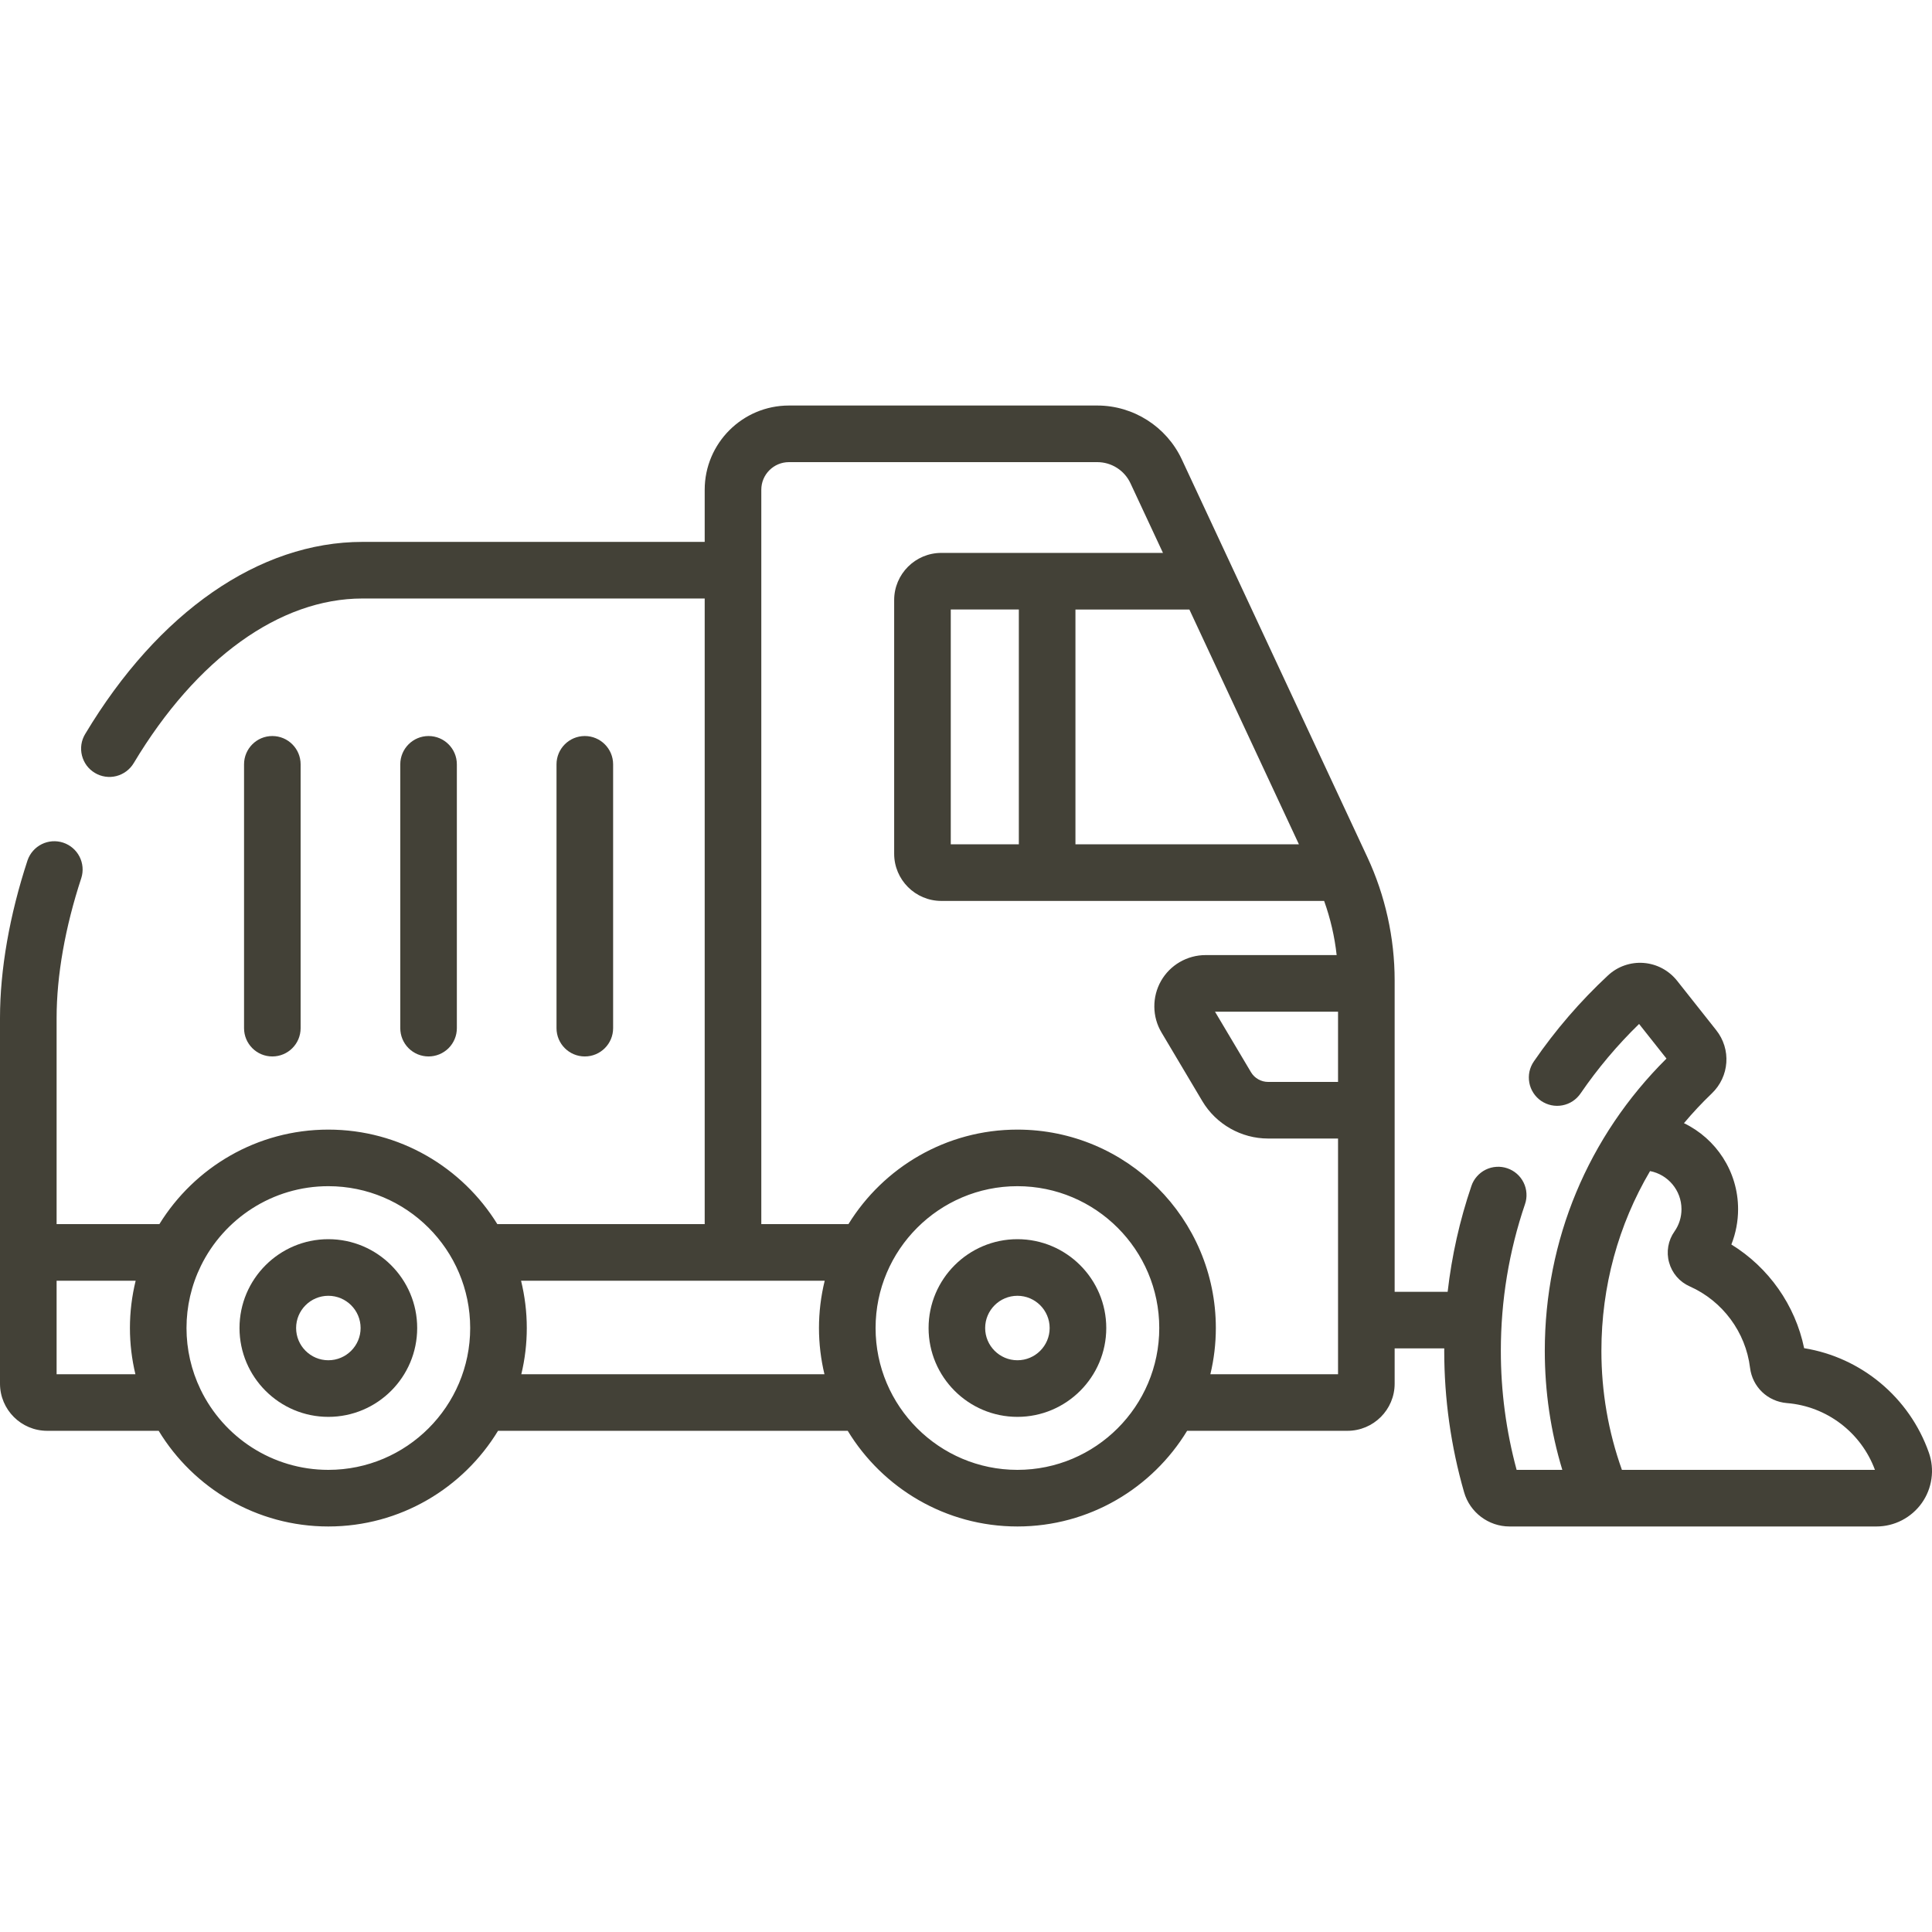
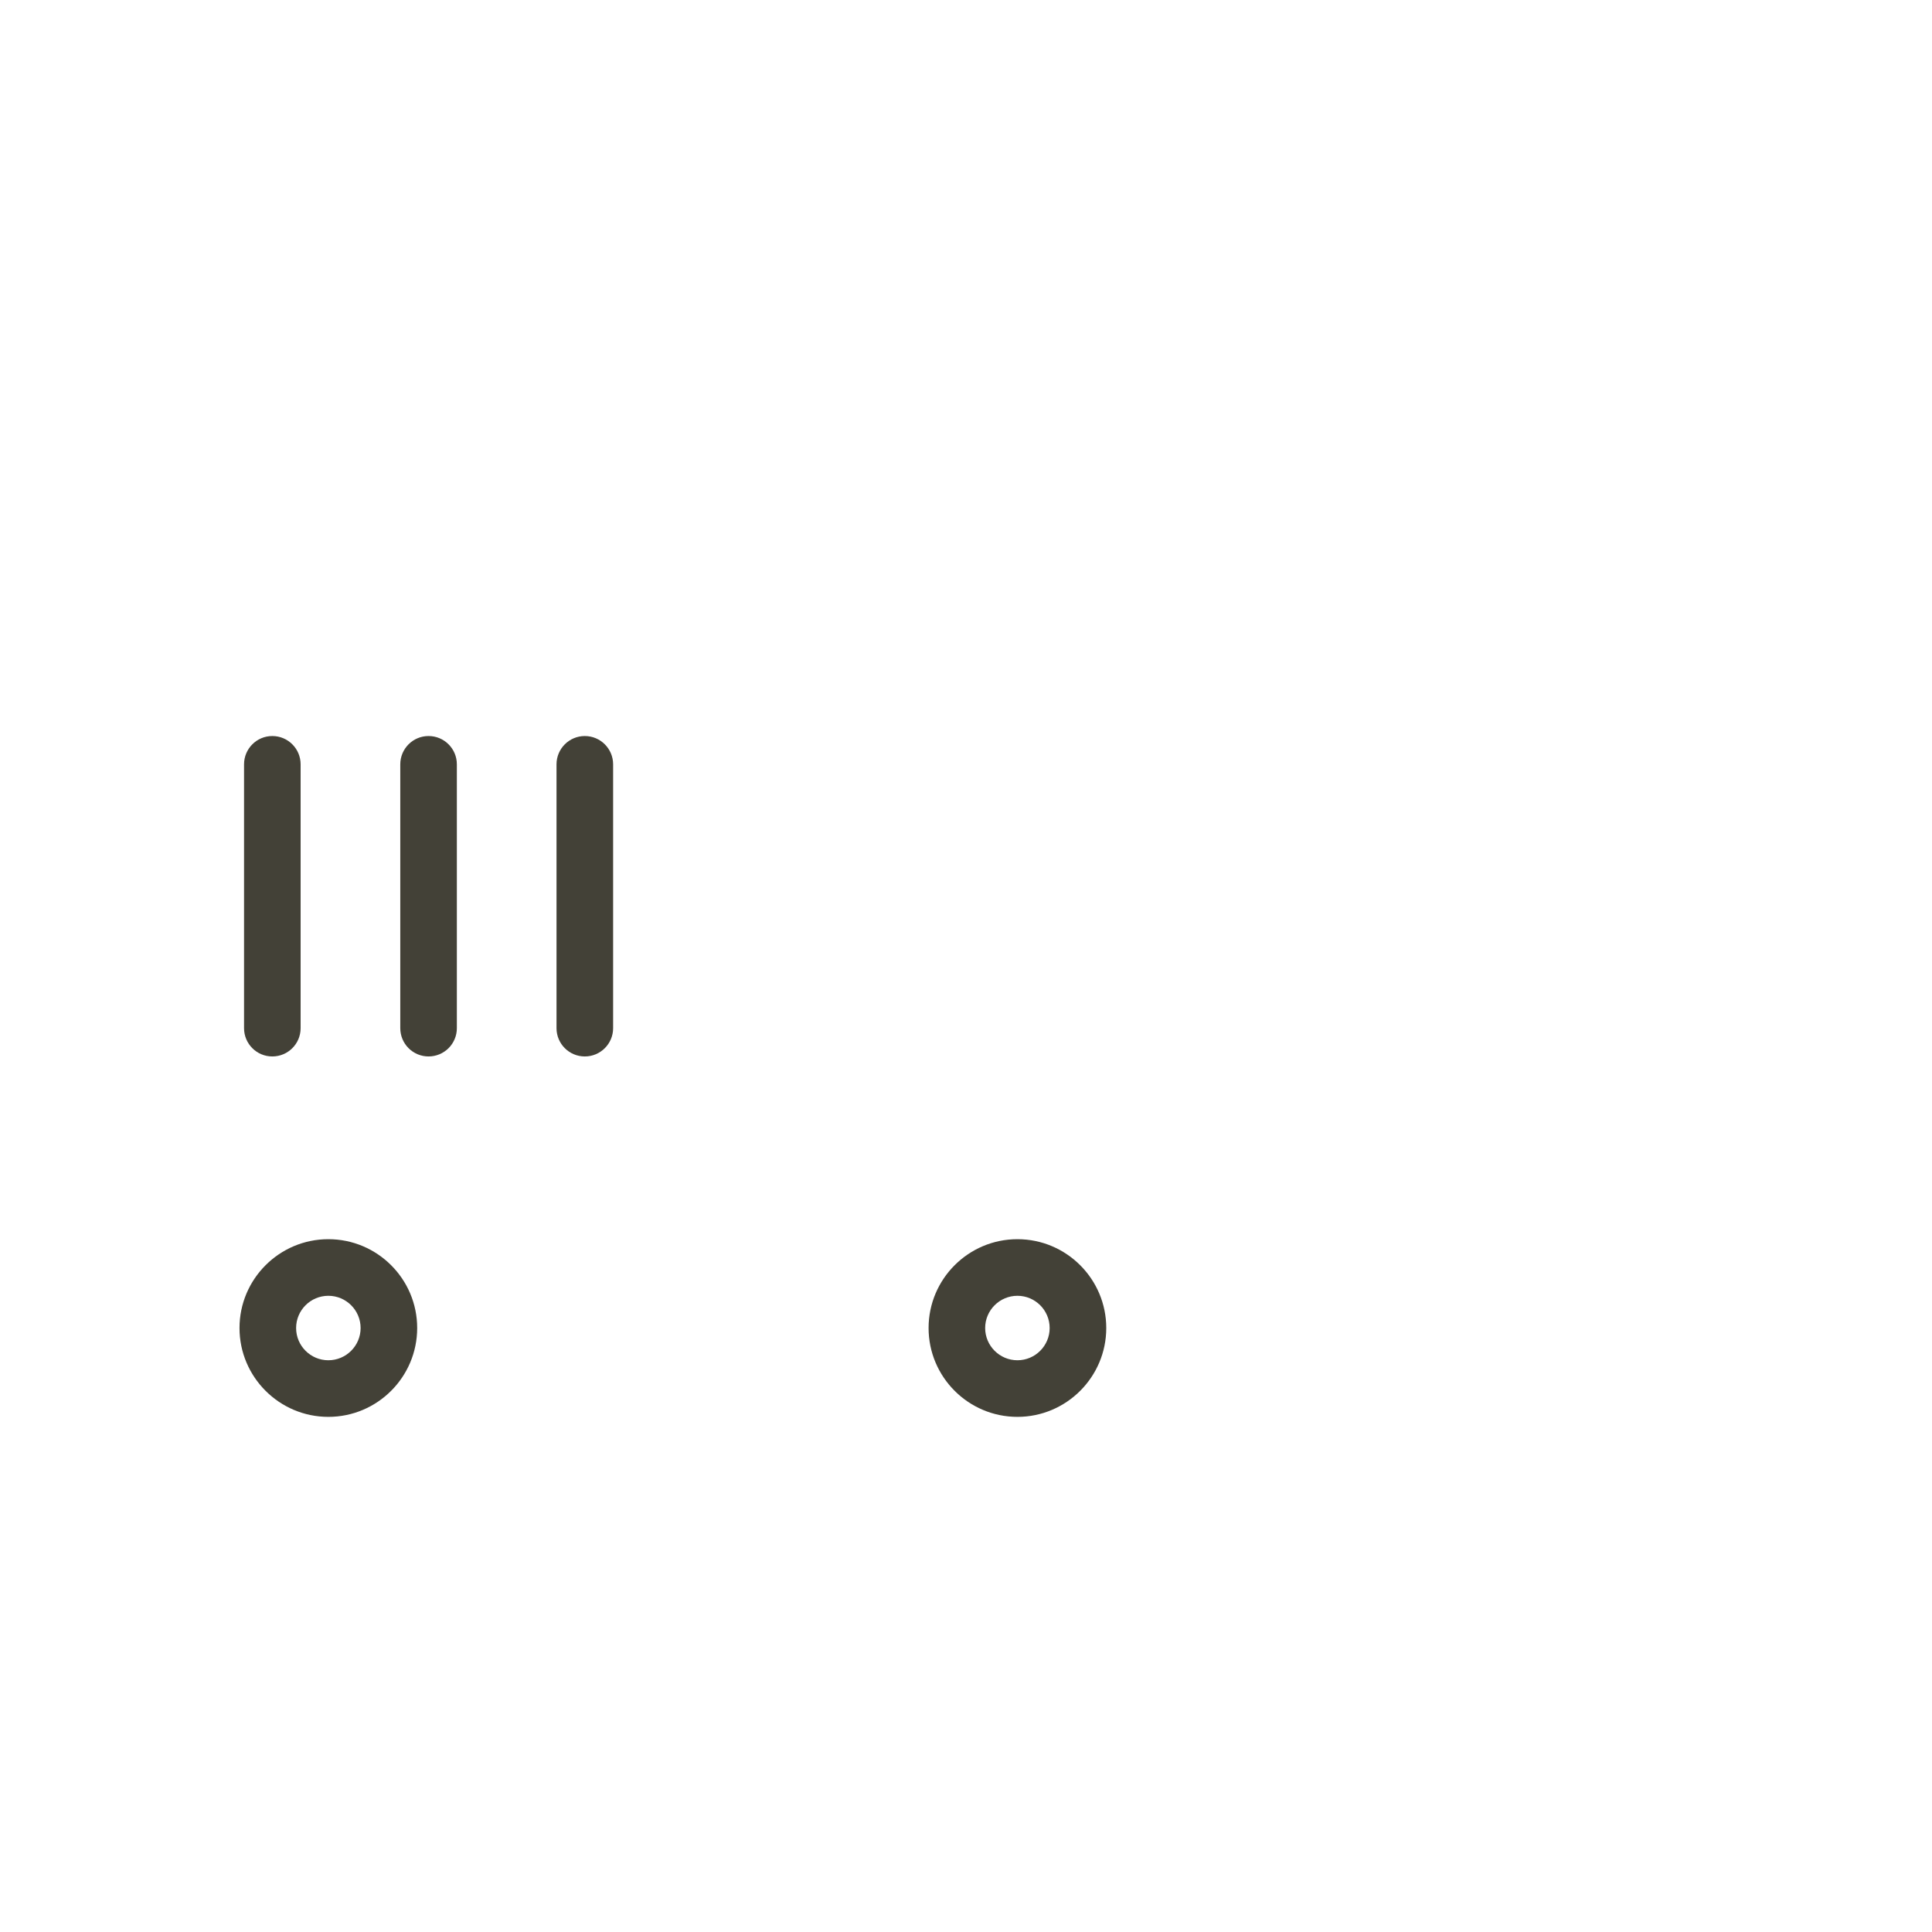
<svg xmlns="http://www.w3.org/2000/svg" width="60" height="60" viewBox="0 0 60 60" fill="none">
-   <path d="M59.903 45.113C59.298 43.395 57.801 42.156 56.029 41.869C55.754 40.534 54.928 39.362 53.769 38.649C53.907 38.3 53.978 37.927 53.978 37.552C53.978 36.377 53.29 35.36 52.297 34.881C52.567 34.559 52.854 34.252 53.158 33.961C53.712 33.433 53.771 32.584 53.295 31.988C52.891 31.48 52.487 30.971 52.086 30.461C51.96 30.302 51.803 30.17 51.624 30.074C51.445 29.978 51.248 29.921 51.046 29.905C50.845 29.889 50.642 29.916 50.452 29.982C50.261 30.048 50.087 30.154 49.939 30.291C49.076 31.094 48.304 31.989 47.637 32.961C47.571 33.056 47.524 33.164 47.499 33.277C47.475 33.39 47.473 33.508 47.494 33.622C47.514 33.736 47.558 33.844 47.621 33.942C47.684 34.039 47.766 34.123 47.861 34.189C47.957 34.254 48.064 34.3 48.178 34.324C48.291 34.348 48.409 34.349 48.523 34.327C48.636 34.306 48.745 34.262 48.842 34.198C48.939 34.134 49.022 34.052 49.087 33.956C49.62 33.179 50.228 32.457 50.903 31.8C51.186 32.159 51.47 32.517 51.754 32.875C49.315 35.298 47.975 38.511 47.975 41.951C47.975 43.215 48.157 44.454 48.519 45.648H47.1C46.774 44.443 46.609 43.2 46.61 41.951C46.61 40.392 46.862 38.86 47.36 37.397C47.398 37.288 47.413 37.172 47.405 37.057C47.398 36.942 47.368 36.829 47.317 36.726C47.266 36.622 47.195 36.529 47.108 36.453C47.021 36.377 46.92 36.319 46.811 36.282C46.702 36.245 46.586 36.229 46.471 36.237C46.356 36.244 46.243 36.274 46.14 36.325C46.036 36.376 45.944 36.447 45.868 36.534C45.791 36.62 45.733 36.721 45.696 36.831C45.333 37.897 45.086 38.999 44.958 40.118H43.312V30.442C43.312 29.13 43.019 27.808 42.464 26.619L36.7 14.263C36.225 13.249 35.197 12.594 34.079 12.594H24.501C23.058 12.594 21.885 13.767 21.885 15.21V16.829H11.257C8.055 16.829 4.916 19.004 2.645 22.796C2.585 22.895 2.545 23.005 2.528 23.119C2.511 23.233 2.517 23.35 2.545 23.462C2.573 23.574 2.623 23.68 2.691 23.773C2.76 23.866 2.847 23.944 2.946 24.003C3.045 24.063 3.155 24.102 3.269 24.119C3.384 24.136 3.5 24.13 3.612 24.102C3.724 24.073 3.83 24.023 3.922 23.954C4.015 23.885 4.093 23.799 4.153 23.699C6.099 20.45 8.688 18.587 11.257 18.587H21.885V38.016H15.445C14.358 36.256 12.413 35.081 10.197 35.081C7.982 35.081 6.036 36.256 4.95 38.016H1.758V31.616C1.758 30.299 2.023 28.794 2.526 27.265C2.595 27.045 2.574 26.806 2.468 26.601C2.362 26.396 2.18 26.241 1.961 26.169C1.742 26.097 1.503 26.114 1.297 26.216C1.09 26.319 0.932 26.498 0.856 26.716C0.296 28.42 0 30.114 0 31.616V42.971C0 43.778 0.657 44.435 1.465 44.435H4.928C6.009 46.215 7.967 47.406 10.197 47.406C12.428 47.406 14.385 46.215 15.467 44.435H26.327C27.409 46.215 29.366 47.406 31.597 47.406C33.827 47.406 35.785 46.215 36.867 44.435H41.847C42.655 44.435 43.312 43.778 43.312 42.971V41.876H44.853C44.853 41.901 44.852 41.926 44.852 41.951C44.852 43.441 45.059 44.919 45.469 46.344C45.648 46.969 46.228 47.406 46.878 47.406H58.275C58.551 47.406 58.822 47.34 59.067 47.213C59.312 47.086 59.523 46.903 59.683 46.678C59.842 46.454 59.945 46.195 59.983 45.922C60.022 45.65 59.994 45.372 59.903 45.113ZM41.554 33.6H39.382C39.275 33.6 39.17 33.572 39.077 33.519C38.984 33.467 38.906 33.391 38.851 33.299L37.733 31.419H41.554V33.6ZM29.527 26.221V18.928H31.641V26.221H29.527ZM33.399 18.929H36.937L40.339 26.221H33.399V18.929ZM1.758 42.678V39.774H4.213C4.095 40.255 4.035 40.748 4.035 41.243C4.035 41.737 4.095 42.217 4.205 42.678H1.758ZM10.197 45.648C8.453 45.648 6.942 44.629 6.229 43.154C6.228 43.152 6.227 43.15 6.226 43.147C5.94 42.553 5.792 41.902 5.792 41.243C5.792 40.575 5.944 39.915 6.238 39.314L6.239 39.312C6.956 37.849 8.461 36.838 10.197 36.838C12.626 36.838 14.602 38.814 14.602 41.243C14.602 43.672 12.626 45.648 10.197 45.648ZM16.19 42.678C16.303 42.208 16.36 41.726 16.36 41.243C16.36 40.737 16.297 40.245 16.182 39.774H25.612C25.494 40.255 25.434 40.748 25.434 41.243C25.434 41.737 25.494 42.217 25.604 42.678H16.19ZM31.597 45.648C29.168 45.648 27.192 43.672 27.192 41.243C27.192 38.814 29.168 36.838 31.597 36.838C34.026 36.838 36.002 38.814 36.002 41.243C36.002 43.672 34.026 45.648 31.597 45.648ZM41.554 42.678H37.589C37.702 42.208 37.759 41.726 37.759 41.243C37.759 37.845 34.995 35.081 31.597 35.081C29.381 35.081 27.436 36.256 26.349 38.016H23.643V15.209C23.643 14.736 24.028 14.352 24.501 14.352H34.079C34.294 14.352 34.506 14.414 34.688 14.53C34.87 14.646 35.015 14.811 35.107 15.007L36.117 17.171H29.234C28.426 17.171 27.769 17.828 27.769 18.636V26.514C27.769 27.322 28.427 27.979 29.234 27.979H41.122C41.317 28.523 41.448 29.087 41.511 29.661H37.439C37.158 29.661 36.882 29.736 36.639 29.877C36.396 30.018 36.195 30.221 36.056 30.465C35.917 30.71 35.846 30.987 35.849 31.268C35.851 31.549 35.928 31.824 36.072 32.065L37.34 34.198C37.767 34.914 38.548 35.358 39.381 35.358H41.554L41.554 42.678ZM50.37 45.648C49.947 44.464 49.733 43.223 49.733 41.951C49.733 39.952 50.258 38.042 51.244 36.369C51.799 36.476 52.22 36.966 52.22 37.552C52.221 37.799 52.145 38.041 52.003 38.243C51.905 38.381 51.839 38.539 51.81 38.706C51.781 38.873 51.789 39.044 51.835 39.206C51.88 39.37 51.96 39.521 52.071 39.65C52.181 39.778 52.319 39.88 52.474 39.949C53.496 40.402 54.214 41.37 54.349 42.477C54.423 43.072 54.892 43.523 55.494 43.574C56.73 43.673 57.798 44.486 58.228 45.648L50.37 45.648Z" fill="#434137" />
  <path d="M31.597 38.484C30.075 38.484 28.838 39.722 28.838 41.243C28.838 42.764 30.075 44.002 31.597 44.002C33.118 44.002 34.356 42.764 34.356 41.243C34.356 39.722 33.118 38.484 31.597 38.484ZM31.597 42.244C31.045 42.244 30.595 41.795 30.595 41.243C30.595 40.691 31.045 40.242 31.597 40.242C32.149 40.242 32.598 40.691 32.598 41.243C32.598 41.795 32.149 42.244 31.597 42.244ZM10.197 38.484C8.676 38.484 7.438 39.722 7.438 41.243C7.438 42.764 8.676 44.002 10.197 44.002C11.719 44.002 12.956 42.764 12.956 41.243C12.957 39.722 11.719 38.484 10.197 38.484ZM10.197 42.244C9.645 42.244 9.196 41.795 9.196 41.243C9.196 40.691 9.645 40.242 10.197 40.242C10.749 40.242 11.199 40.691 11.199 41.243C11.199 41.795 10.749 42.244 10.197 42.244ZM19.041 31.93V23.737C19.041 23.252 18.647 22.858 18.162 22.858C17.676 22.858 17.283 23.252 17.283 23.737V31.93C17.283 32.416 17.676 32.809 18.162 32.809C18.647 32.809 19.041 32.416 19.041 31.93ZM14.188 31.93V23.737C14.188 23.252 13.795 22.858 13.309 22.858C12.824 22.858 12.431 23.252 12.431 23.737V31.93C12.431 32.163 12.523 32.387 12.688 32.552C12.853 32.717 13.076 32.809 13.309 32.809C13.425 32.809 13.539 32.786 13.646 32.742C13.752 32.698 13.849 32.633 13.931 32.552C14.013 32.47 14.077 32.373 14.121 32.267C14.166 32.16 14.188 32.046 14.188 31.93ZM9.336 31.93V23.737C9.336 23.252 8.943 22.858 8.457 22.858C7.972 22.858 7.579 23.252 7.579 23.737V31.93C7.579 32.416 7.972 32.809 8.457 32.809C8.943 32.809 9.336 32.416 9.336 31.93Z" fill="#434137" />
</svg>